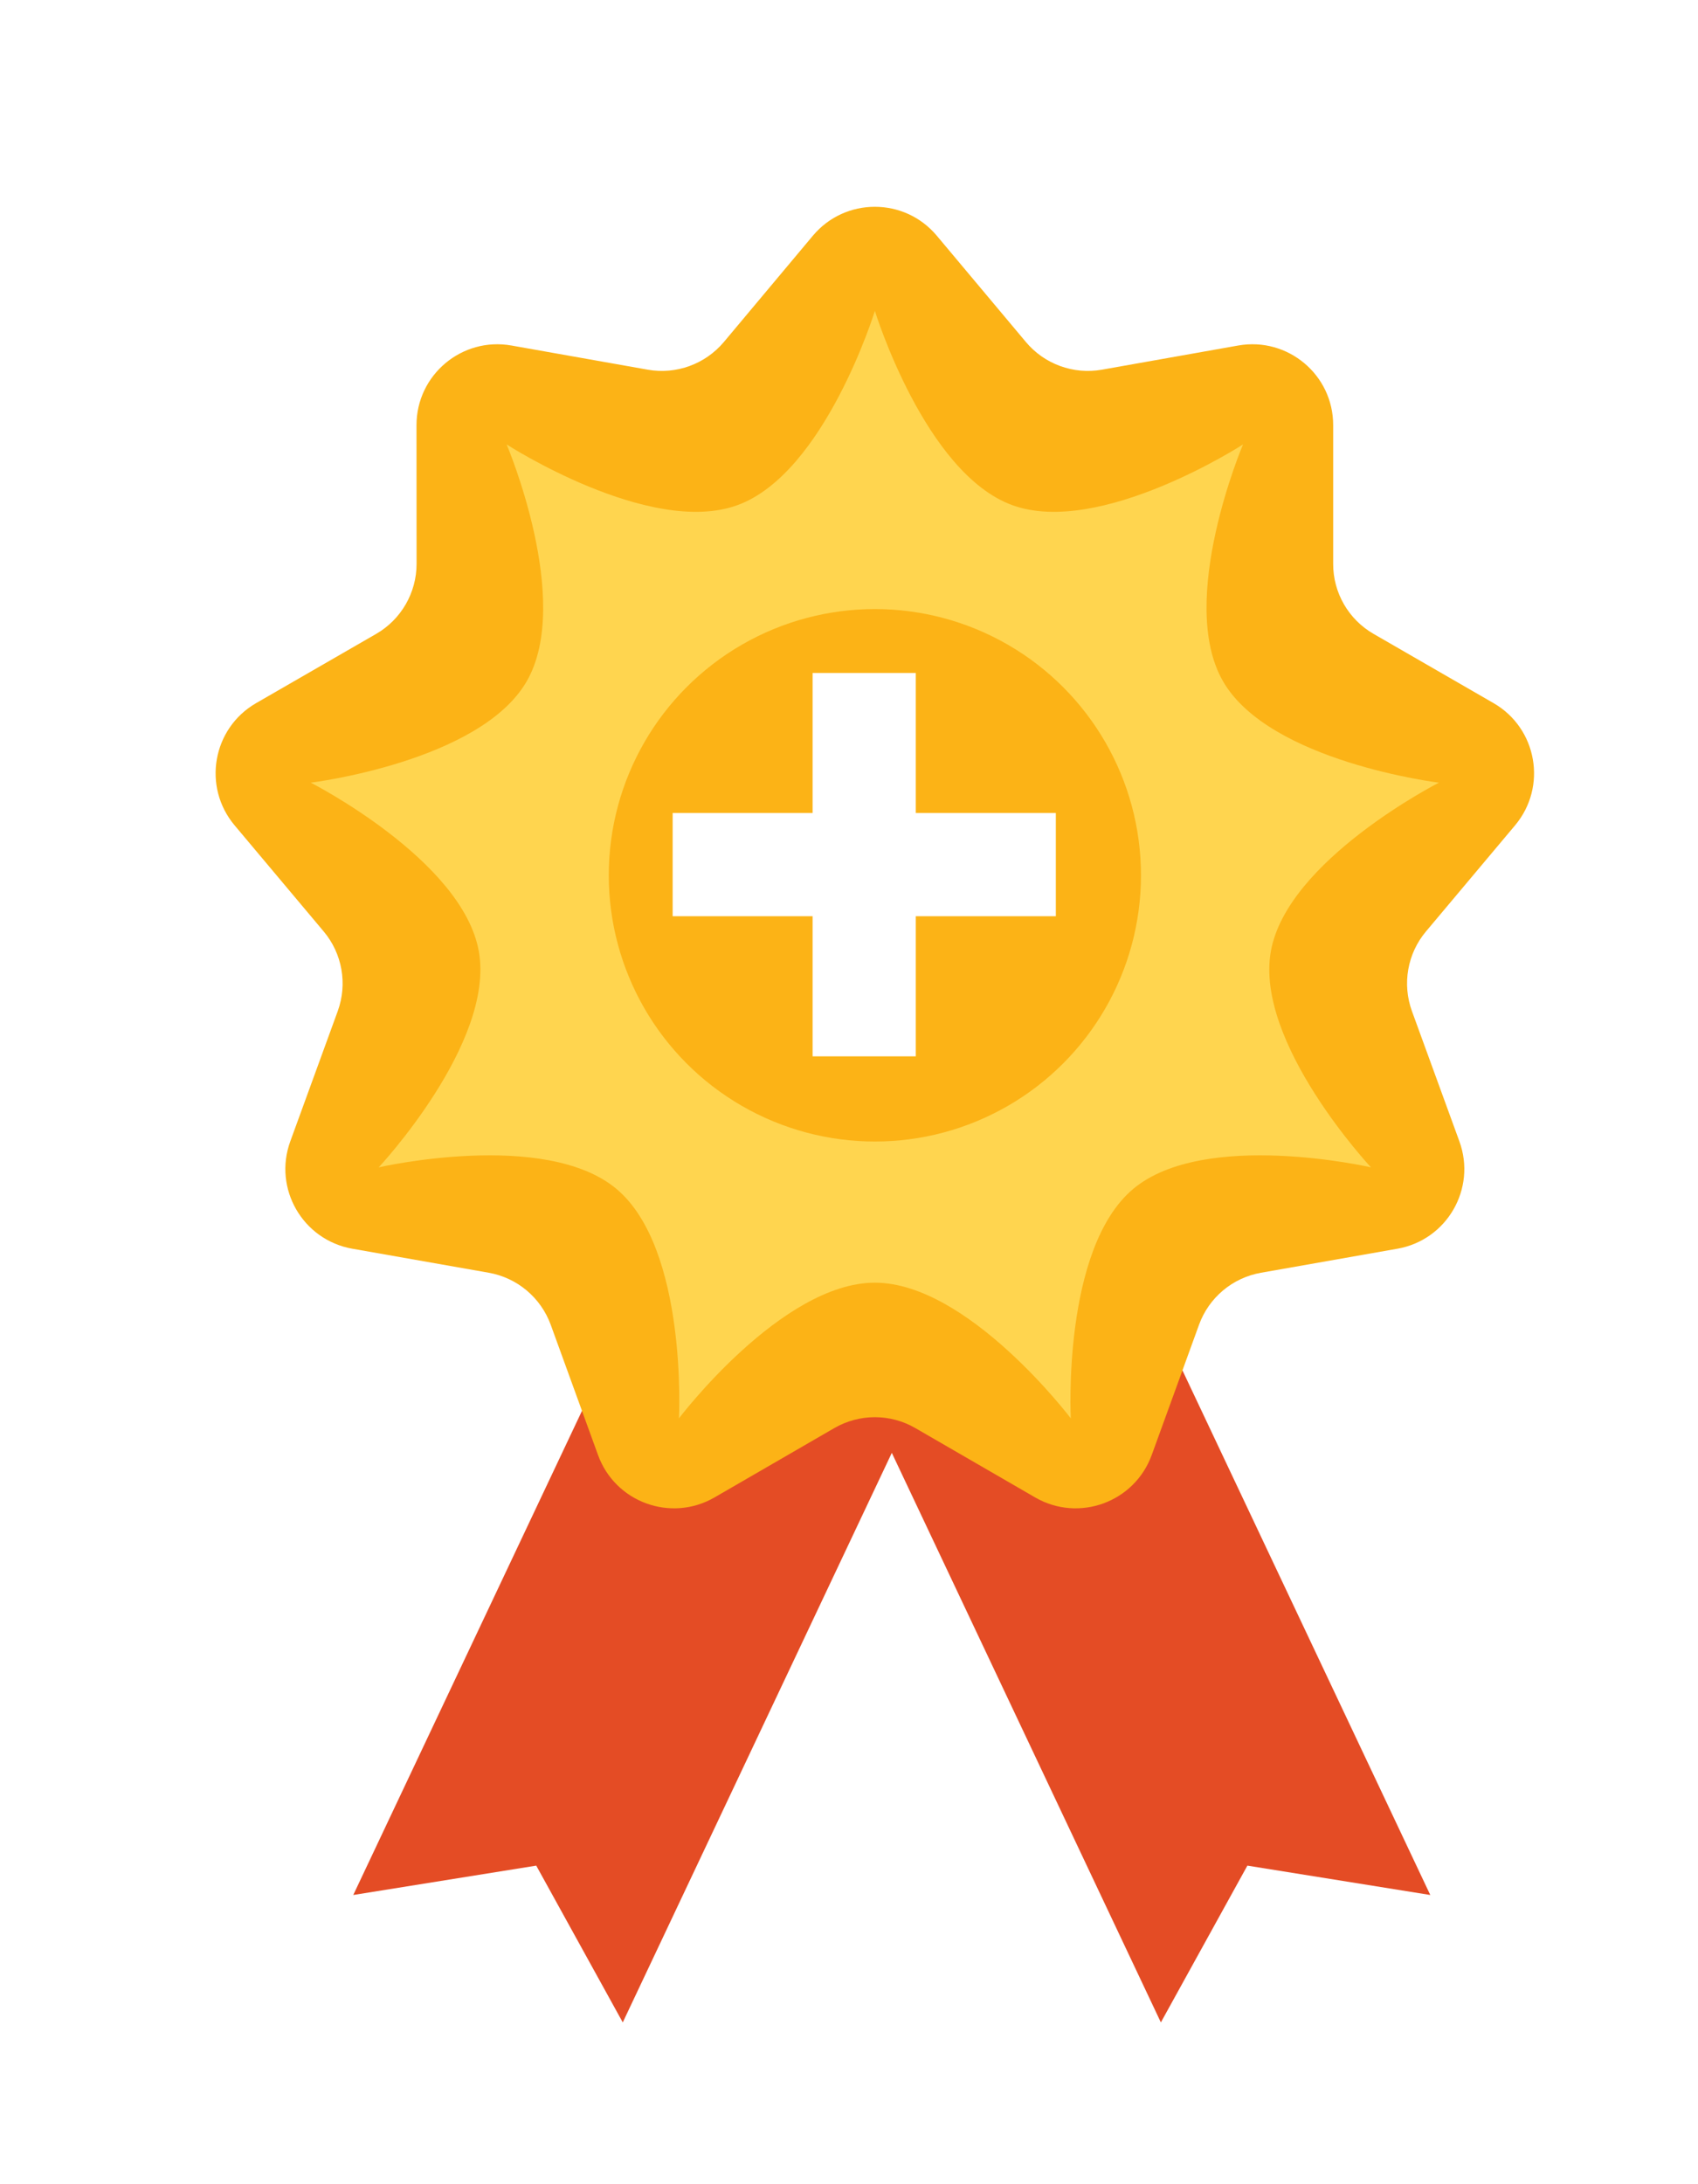
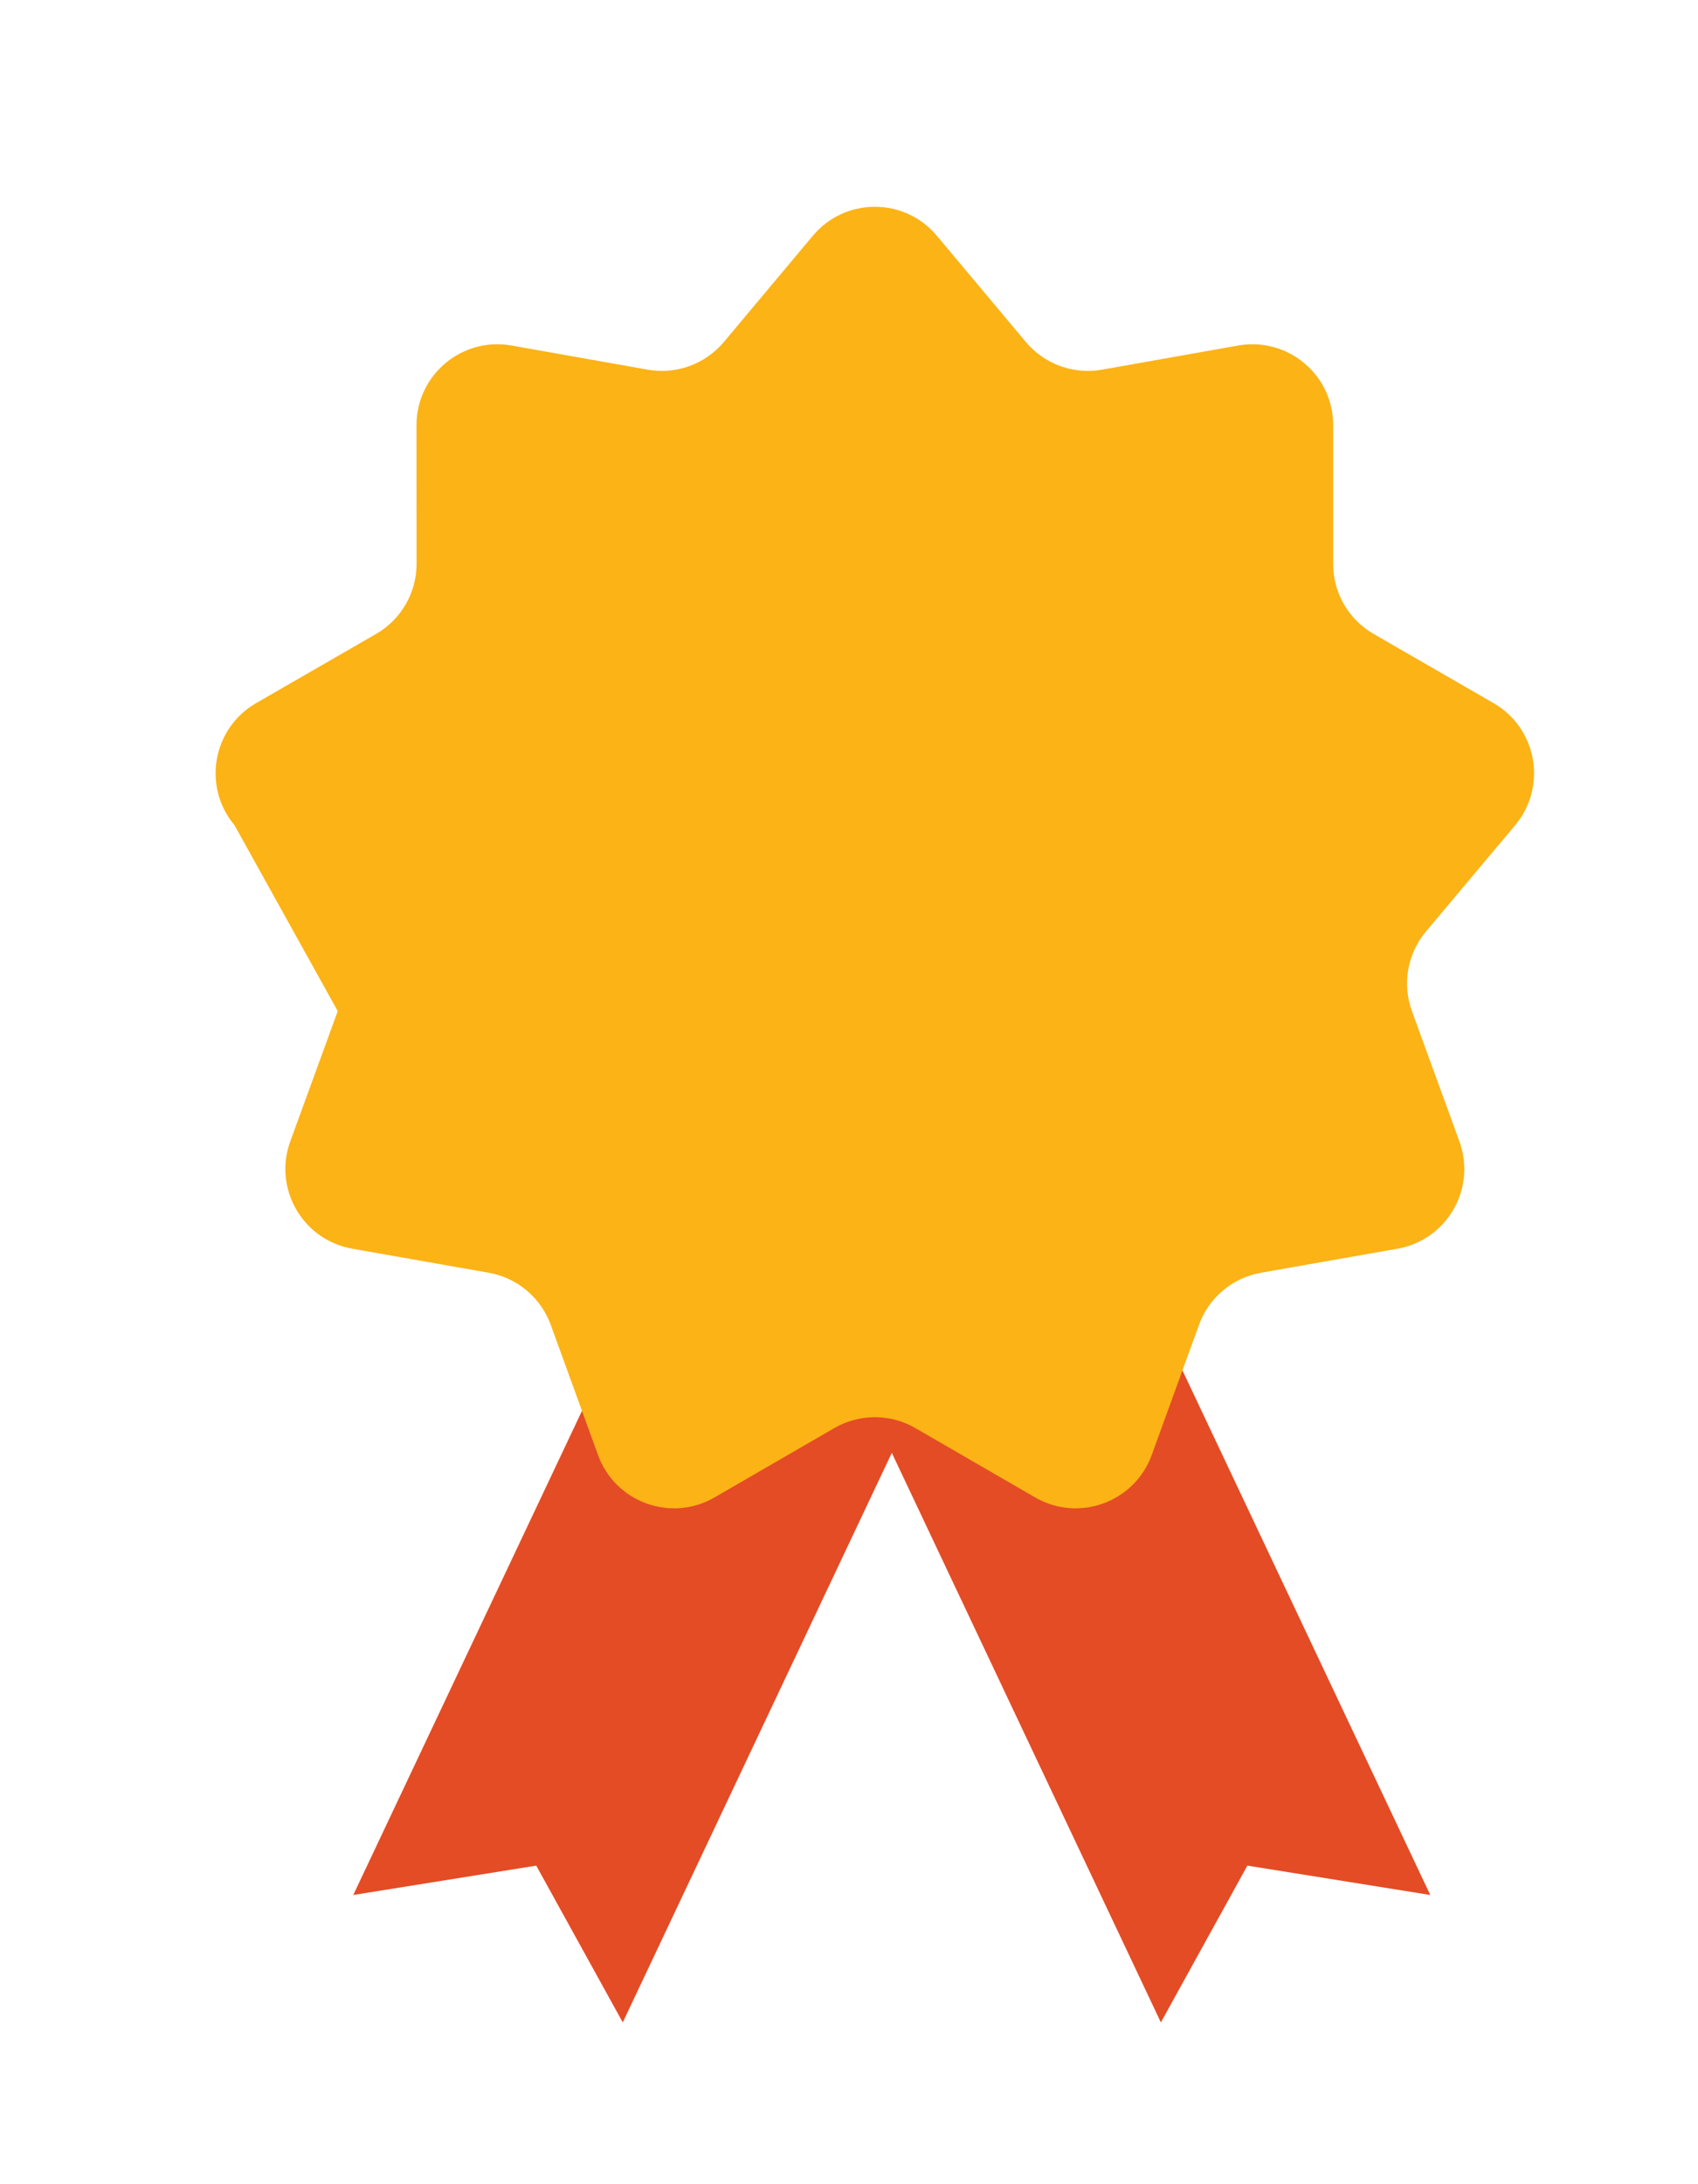
<svg xmlns="http://www.w3.org/2000/svg" width="21" height="27" viewBox="0 0 21 27" fill="none">
  <g filter="url(#filter0_d_1318_22477)">
    <path d="M9.532 15.907L12.864 14.332L16.689 22.425L14.427 22.062L13.357 24L9.532 15.907Z" fill="#E44C25" />
    <path d="M10.527 15.907L7.194 14.332L3.369 22.425L5.632 22.062L6.702 24L10.527 15.907Z" fill="#E44C25" />
-     <path d="M9.053 1.914C9.453 1.437 10.186 1.437 10.586 1.914L11.687 3.227C11.916 3.501 12.275 3.632 12.627 3.57L14.314 3.271C14.927 3.163 15.489 3.634 15.488 4.256L15.488 5.97C15.487 6.327 15.678 6.658 15.988 6.836L17.472 7.692C18.011 8.003 18.138 8.725 17.738 9.202L16.636 10.514C16.406 10.787 16.34 11.163 16.462 11.499L17.049 13.109C17.262 13.693 16.896 14.328 16.283 14.436L14.596 14.733C14.243 14.795 13.951 15.04 13.829 15.376L13.244 16.986C13.031 17.571 12.342 17.822 11.803 17.511L10.32 16.653C10.011 16.474 9.629 16.474 9.319 16.653L7.836 17.511C7.297 17.822 6.608 17.571 6.396 16.986L5.811 15.376C5.688 15.04 5.396 14.795 5.044 14.733L3.357 14.436C2.744 14.328 2.377 13.693 2.59 13.109L3.177 11.499C3.299 11.163 3.233 10.787 3.003 10.514L1.901 9.202C1.501 8.725 1.628 8.003 2.167 7.692L3.652 6.836C3.961 6.658 4.152 6.327 4.152 5.97L4.151 4.256C4.151 3.634 4.713 3.163 5.325 3.271L7.012 3.57C7.364 3.632 7.723 3.501 7.953 3.227L9.053 1.914Z" fill="#FCB316" />
-     <path d="M9.82 2.843C9.82 2.843 10.438 4.852 11.521 5.245C12.603 5.638 14.373 4.494 14.373 4.494C14.373 4.494 13.55 6.429 14.127 7.424C14.703 8.418 16.796 8.675 16.796 8.675C16.796 8.675 14.917 9.631 14.717 10.761C14.517 11.892 15.955 13.43 15.955 13.43C15.955 13.43 13.899 12.959 13.016 13.696C12.134 14.434 12.243 16.533 12.243 16.533C12.243 16.533 10.972 14.856 9.82 14.856C8.667 14.856 7.397 16.533 7.397 16.533C7.397 16.533 7.506 14.434 6.623 13.696C5.74 12.959 3.684 13.43 3.684 13.43C3.684 13.43 5.122 11.892 4.922 10.761C4.722 9.631 2.843 8.675 2.843 8.675C2.843 8.675 4.936 8.418 5.513 7.424C6.089 6.429 5.266 4.494 5.266 4.494C5.266 4.494 7.036 5.638 8.119 5.245C9.201 4.852 9.82 2.843 9.82 2.843Z" fill="#FFD54F" />
-     <circle cx="9.82" cy="9.82" r="3.291" fill="#FCB316" />
-     <path fill-rule="evenodd" clip-rule="evenodd" d="M10.326 7.319H9.05V9.05H7.319V10.326H9.05V12.058H10.326V10.326H12.058V9.05H10.326V7.319Z" fill="white" />
+     <path d="M9.053 1.914C9.453 1.437 10.186 1.437 10.586 1.914L11.687 3.227C11.916 3.501 12.275 3.632 12.627 3.57L14.314 3.271C14.927 3.163 15.489 3.634 15.488 4.256L15.488 5.97C15.487 6.327 15.678 6.658 15.988 6.836L17.472 7.692C18.011 8.003 18.138 8.725 17.738 9.202L16.636 10.514C16.406 10.787 16.34 11.163 16.462 11.499L17.049 13.109C17.262 13.693 16.896 14.328 16.283 14.436L14.596 14.733C14.243 14.795 13.951 15.04 13.829 15.376L13.244 16.986C13.031 17.571 12.342 17.822 11.803 17.511L10.32 16.653C10.011 16.474 9.629 16.474 9.319 16.653L7.836 17.511C7.297 17.822 6.608 17.571 6.396 16.986L5.811 15.376C5.688 15.04 5.396 14.795 5.044 14.733L3.357 14.436C2.744 14.328 2.377 13.693 2.59 13.109L3.177 11.499L1.901 9.202C1.501 8.725 1.628 8.003 2.167 7.692L3.652 6.836C3.961 6.658 4.152 6.327 4.152 5.97L4.151 4.256C4.151 3.634 4.713 3.163 5.325 3.271L7.012 3.57C7.364 3.632 7.723 3.501 7.953 3.227L9.053 1.914Z" fill="#FCB316" />
  </g>
  <defs>
    <filter id="filter0_d_1318_22477" x="0.667" y="0.557" width="20.306" height="26.443" filterUnits="userSpaceOnUse" color-interpolation-filters="sRGB">
      <feFlood flood-opacity="0" result="BackgroundImageFix" />
      <feColorMatrix in="SourceAlpha" type="matrix" values="0 0 0 0 0 0 0 0 0 0 0 0 0 0 0 0 0 0 127 0" result="hardAlpha" />
      <feOffset dx="1" dy="1" />
      <feGaussianBlur stdDeviation="1" />
      <feComposite in2="hardAlpha" operator="out" />
      <feColorMatrix type="matrix" values="0 0 0 0 0 0 0 0 0 0 0 0 0 0 0 0 0 0 0.1 0" />
      <feBlend mode="normal" in2="BackgroundImageFix" result="effect1_dropShadow_1318_22477" />
      <feBlend mode="normal" in="SourceGraphic" in2="effect1_dropShadow_1318_22477" result="shape" />
    </filter>
  </defs>
</svg>